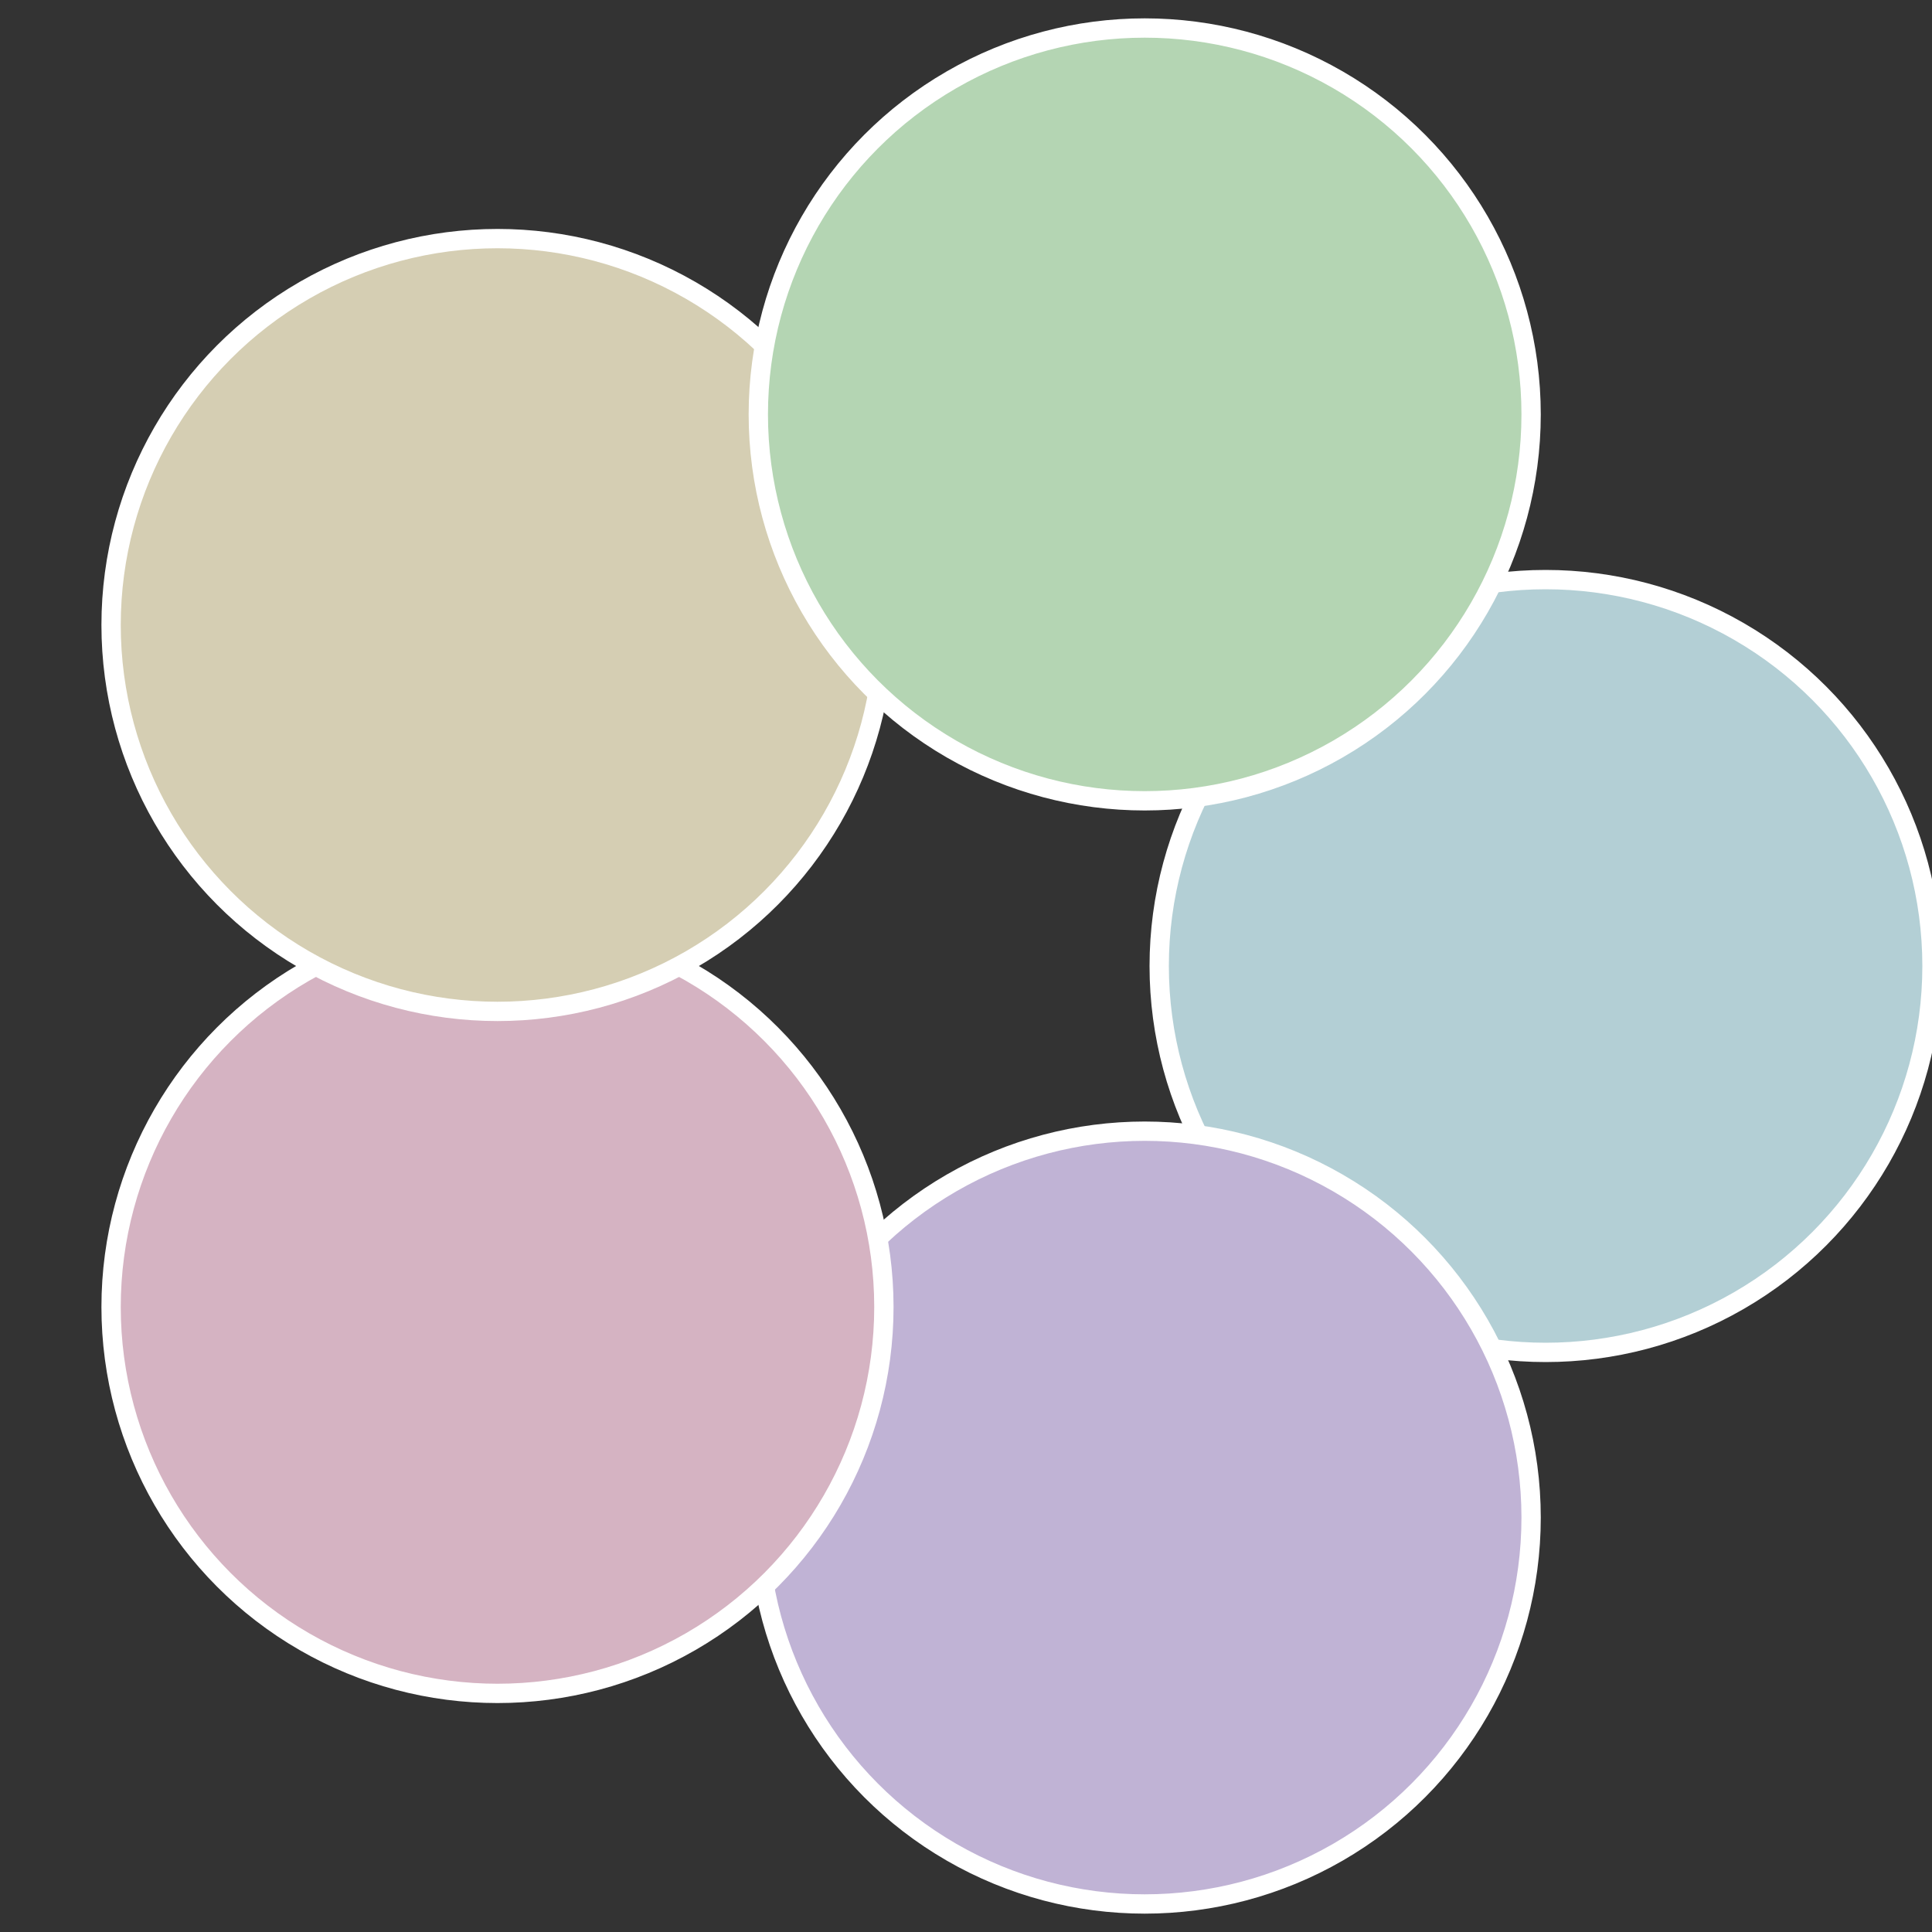
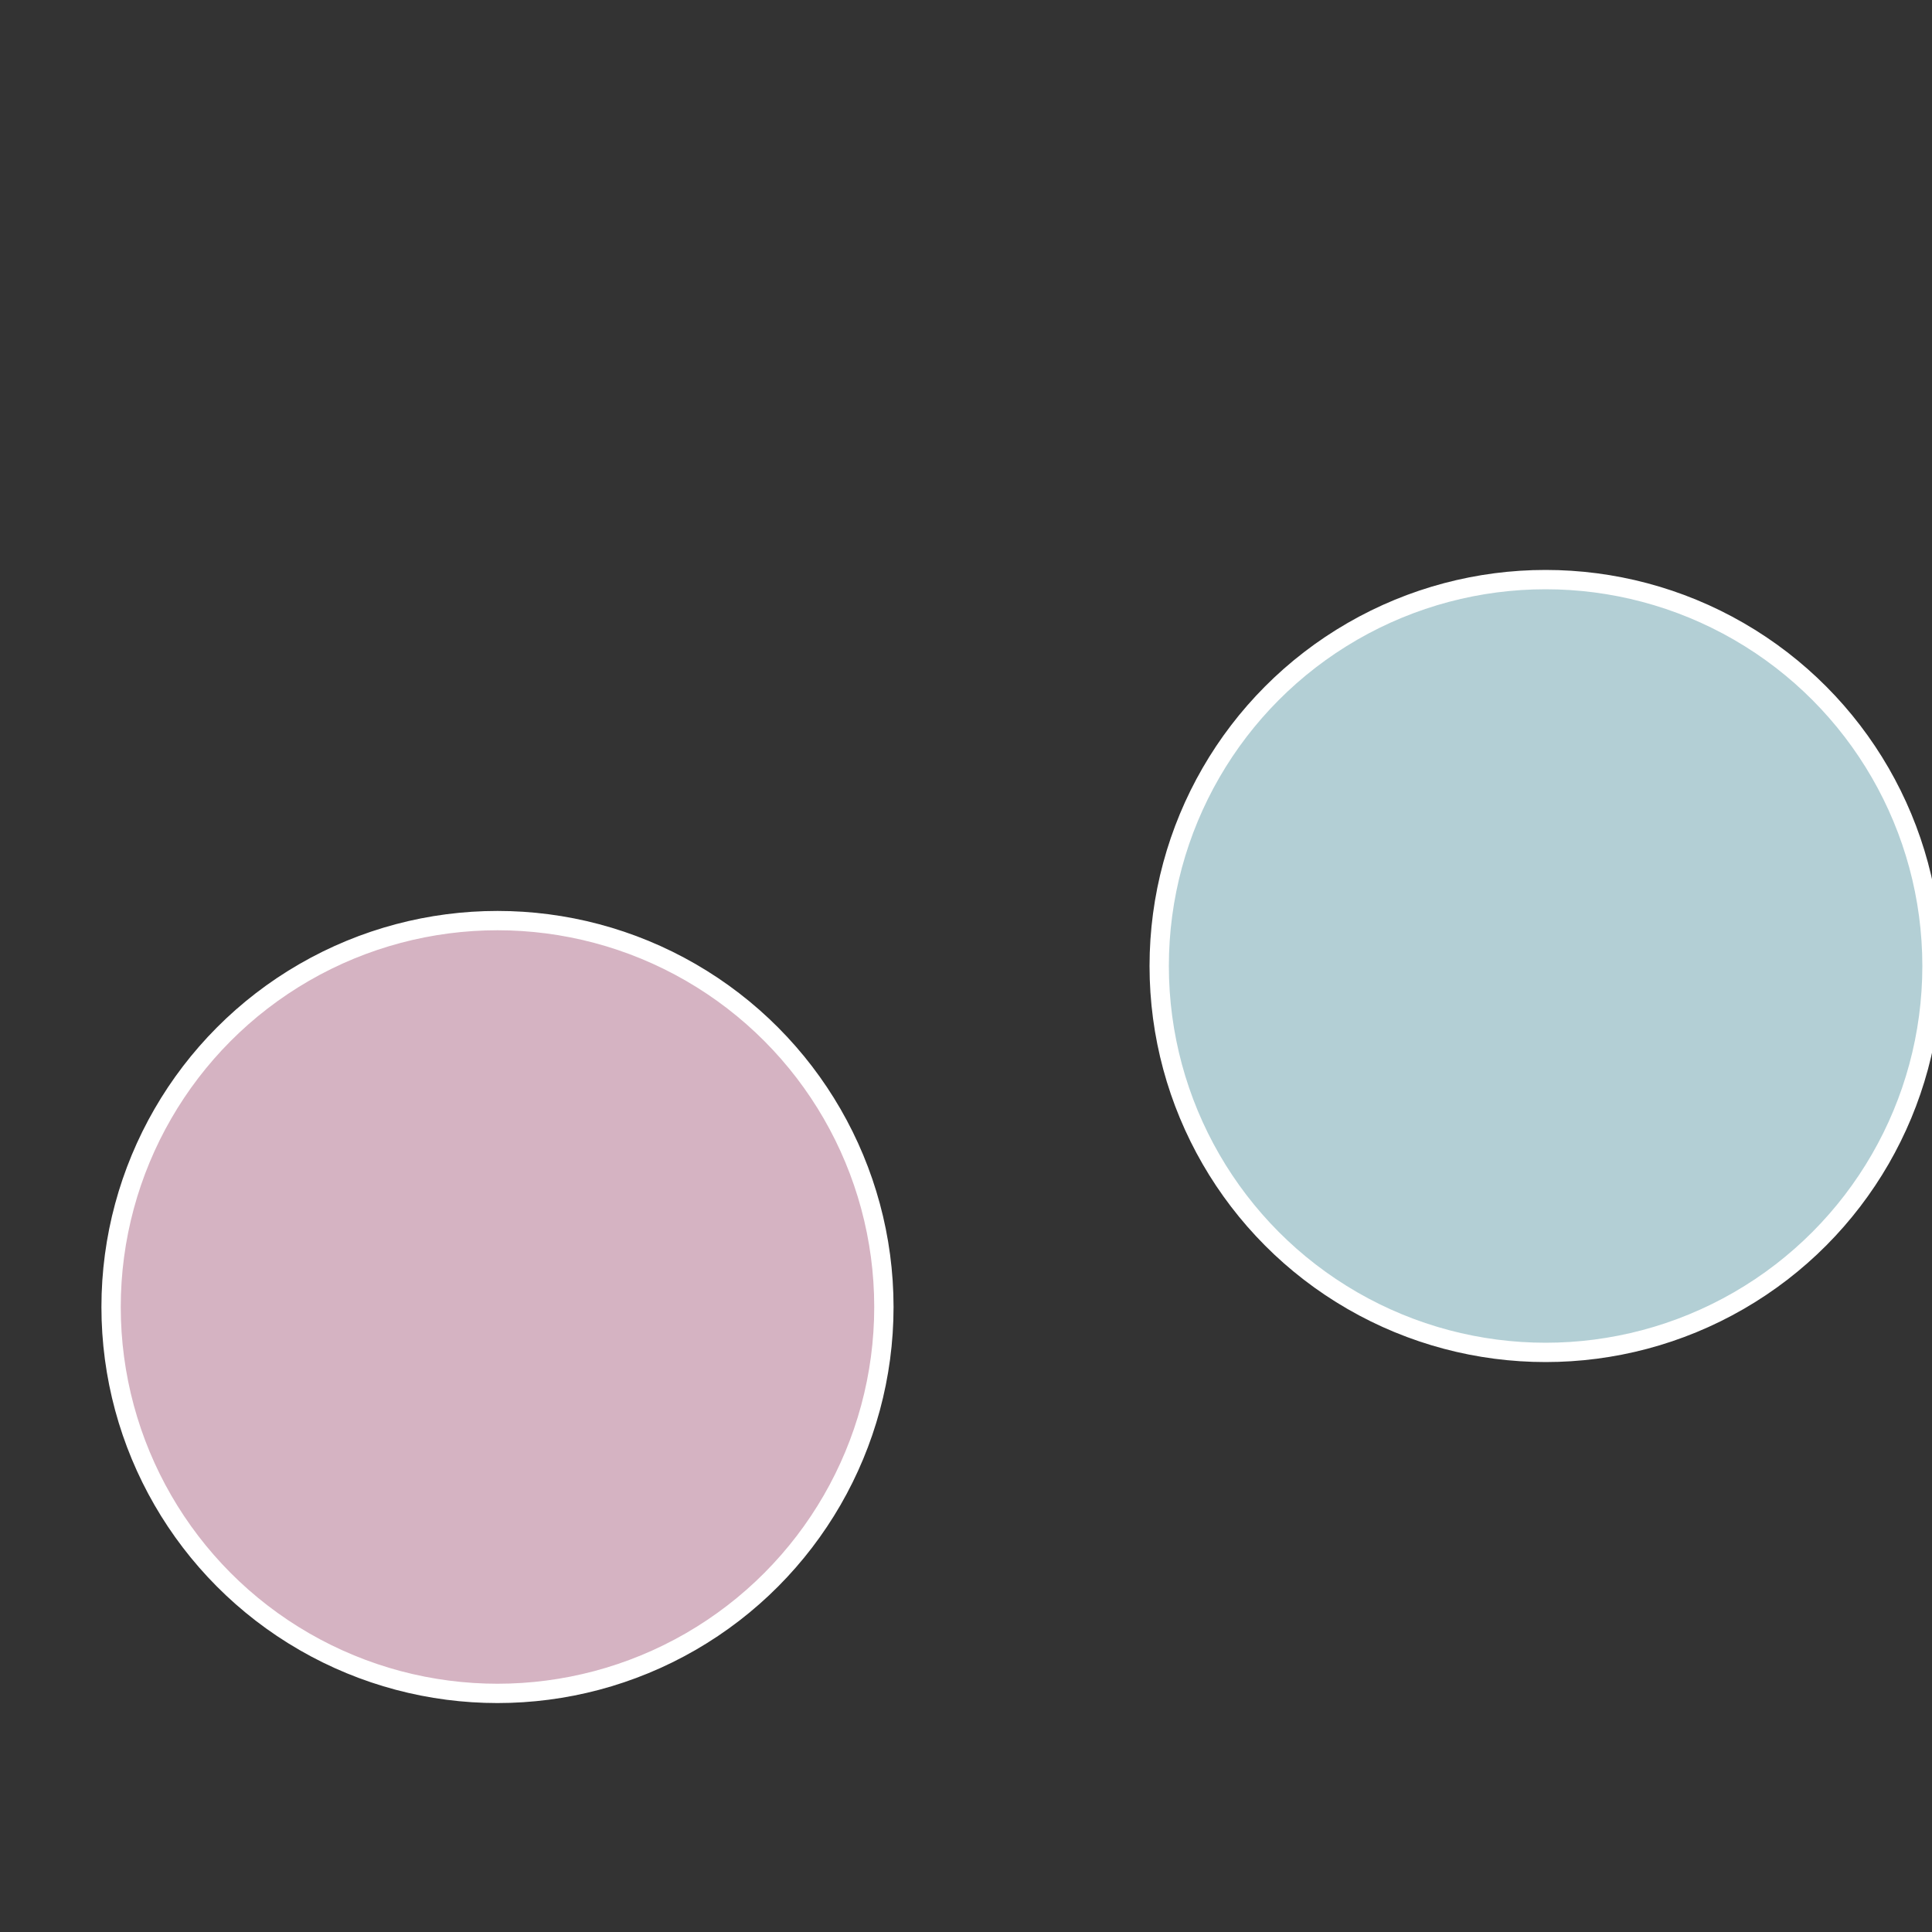
<svg xmlns="http://www.w3.org/2000/svg" width="500" height="500" viewBox="-1 -1 2 2">
  <rect x="-1" y="-1" width="2" height="2" fill="#333333" stroke="none" />
  <circle cx="0.6" cy="0" r="0.4" fill="#b3cfd5" stroke="#fff" stroke-width="1%" />
-   <circle cx="0.185" cy="0.571" r="0.4" fill="#c0b3d5" stroke="#fff" stroke-width="1%" />
  <circle cx="-0.485" cy="0.353" r="0.4" fill="#d5b3c2" stroke="#fff" stroke-width="1%" />
-   <circle cx="-0.485" cy="-0.353" r="0.4" fill="#d5ceb3" stroke="#fff" stroke-width="1%" />
-   <circle cx="0.185" cy="-0.571" r="0.4" fill="#b4d5b3" stroke="#fff" stroke-width="1%" />
</svg>